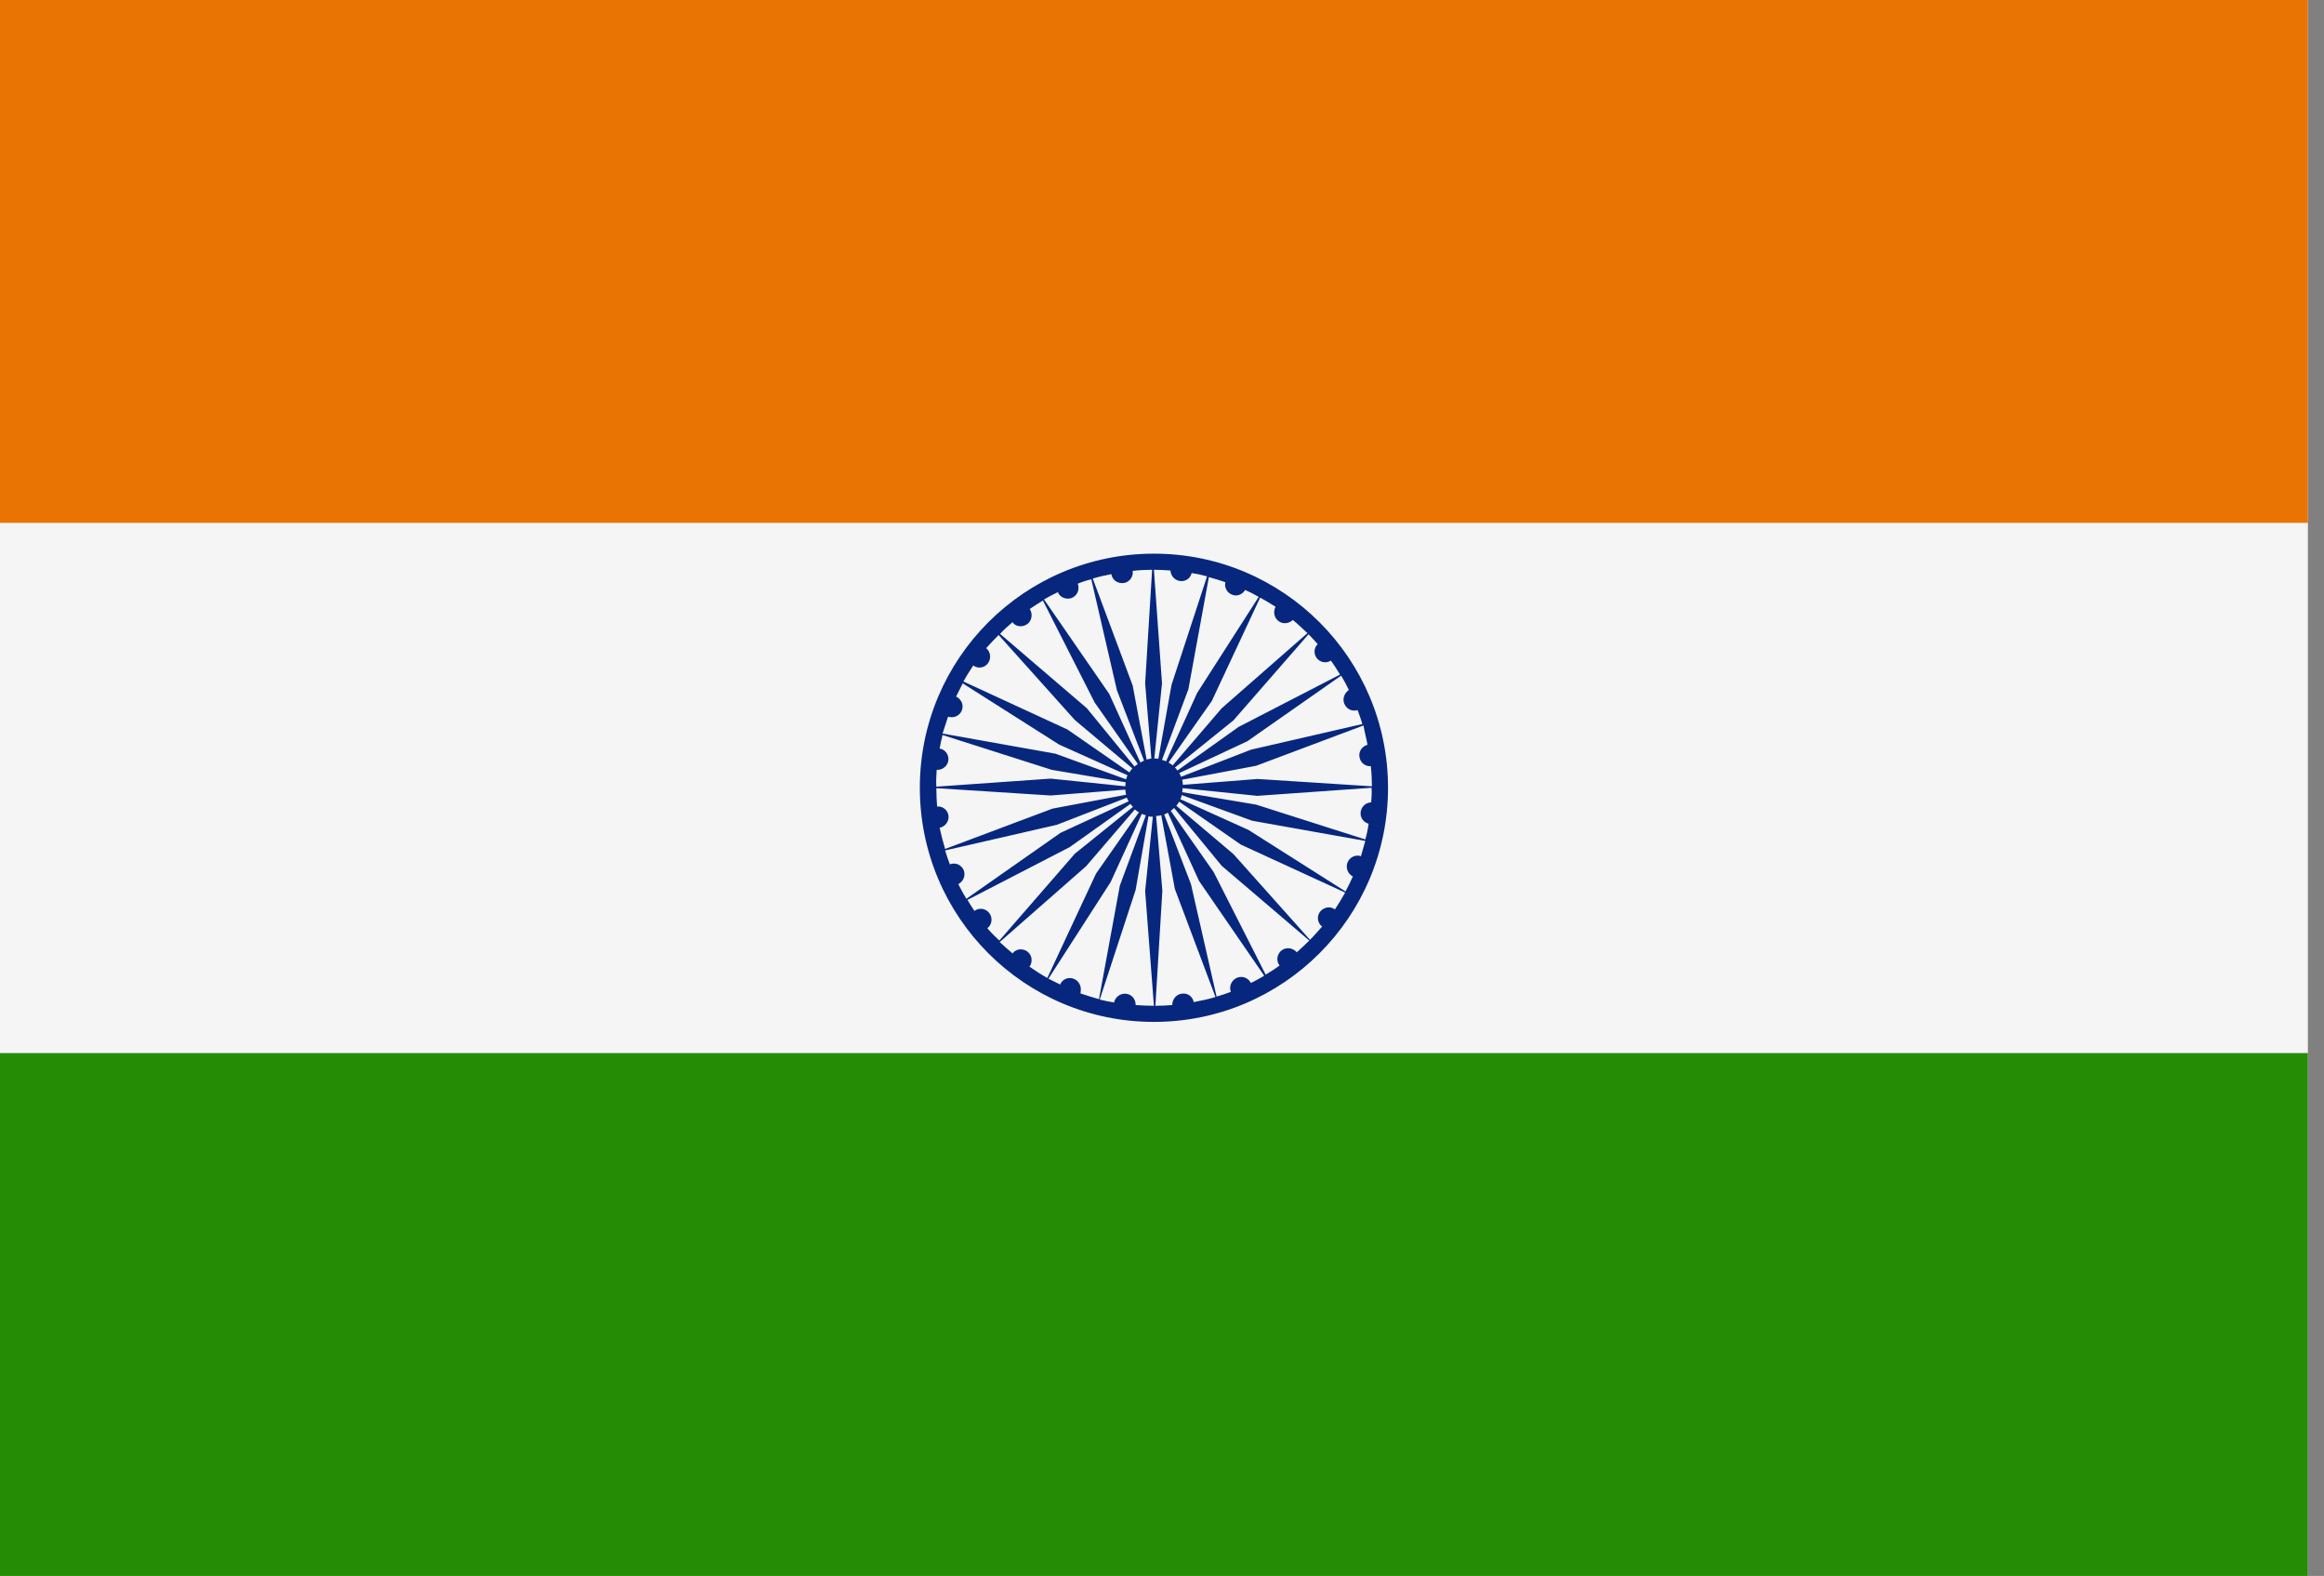
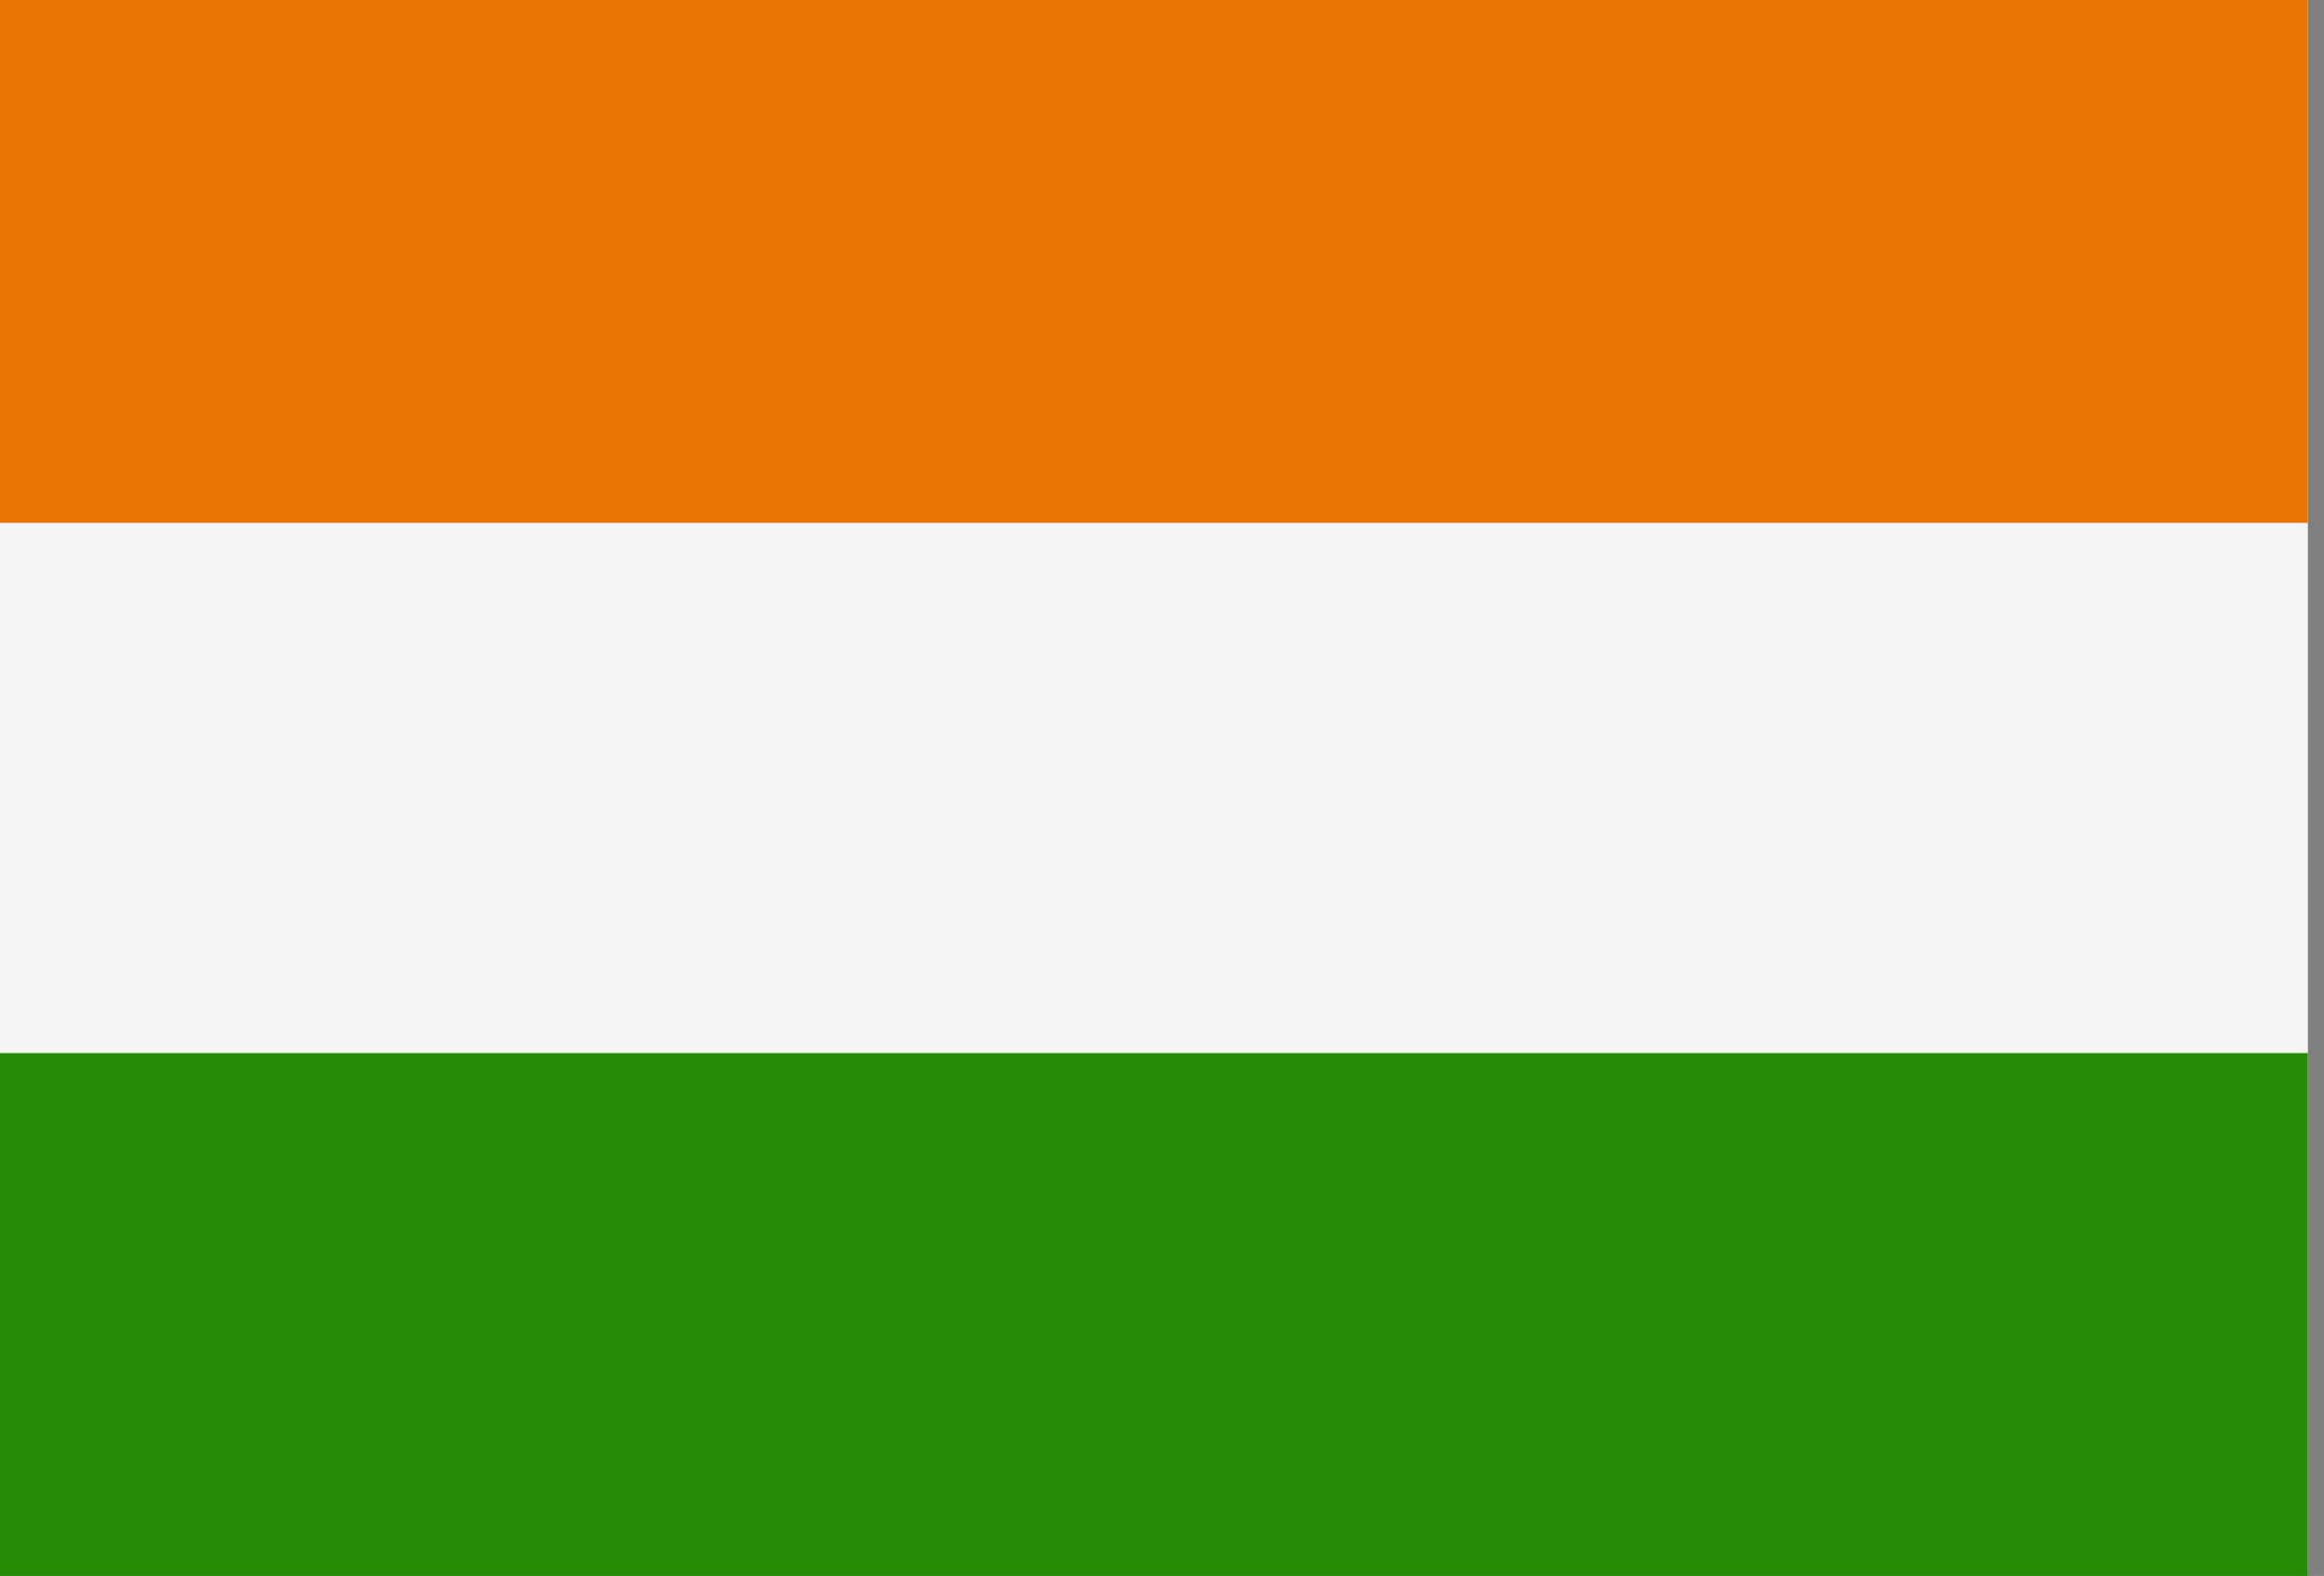
<svg xmlns="http://www.w3.org/2000/svg" width="59" height="40" viewBox="0 0 59 40" fill="none">
  <rect x="0" y="0" width="59" height="40" fill="#808080" stroke="none" />
  <path d="M0 0H58.591V39.991H0V0Z" fill="#F4F5F4" />
  <path d="M0 0H58.591V13.271H0V0Z" fill="#E97403" />
  <path d="M0 26.729H58.591V40H0V26.729Z" fill="#258C05" />
-   <path d="M29.295 14.053C26.012 14.053 23.352 16.712 23.352 19.995C23.352 23.278 26.012 25.938 29.295 25.938C32.578 25.938 35.238 23.278 35.238 19.995C35.238 16.712 32.578 14.053 29.295 14.053ZM34.81 20.367C34.661 20.367 34.541 20.497 34.541 20.646C34.541 20.776 34.634 20.879 34.745 20.907C34.727 21.046 34.699 21.176 34.661 21.307L31.89 20.423L30.012 20.107C30.021 20.079 30.021 20.042 30.021 20.005L31.918 20.2L34.82 19.995C34.829 20.125 34.82 20.246 34.81 20.367ZM34.55 21.734C34.541 21.734 34.541 21.734 34.531 21.725C34.383 21.688 34.234 21.781 34.197 21.93C34.169 22.06 34.234 22.19 34.345 22.246C34.289 22.376 34.224 22.506 34.159 22.627L31.695 21.065L29.965 20.284C29.984 20.256 29.993 20.218 30.002 20.181L31.788 20.832L34.661 21.344C34.624 21.474 34.587 21.604 34.55 21.734ZM31.741 24.924C31.658 24.794 31.49 24.757 31.36 24.841C31.248 24.915 31.202 25.055 31.248 25.175C31.128 25.222 31.007 25.259 30.886 25.296L30.235 22.441L29.556 20.674C29.584 20.665 29.611 20.646 29.649 20.628L30.439 22.358L32.095 24.766C31.983 24.831 31.872 24.896 31.751 24.952C31.751 24.943 31.751 24.934 31.741 24.924ZM30.3 25.408C30.253 25.259 30.105 25.185 29.956 25.231C29.835 25.268 29.76 25.389 29.76 25.51C29.621 25.52 29.481 25.529 29.332 25.529L29.509 22.609L29.351 20.711C29.398 20.711 29.435 20.702 29.481 20.693L29.826 22.562L30.858 25.306C30.681 25.361 30.495 25.399 30.3 25.436C30.3 25.427 30.3 25.417 30.3 25.408ZM27.221 24.831C27.091 24.803 26.961 24.869 26.915 24.989C26.812 24.943 26.719 24.887 26.617 24.841L28.198 22.385L28.988 20.656C29.016 20.674 29.053 20.683 29.091 20.693L28.43 22.478L27.9 25.361C27.742 25.315 27.584 25.268 27.426 25.213C27.435 25.203 27.435 25.185 27.435 25.175C27.463 25.008 27.37 24.869 27.221 24.831ZM24.441 22.041C24.366 21.93 24.236 21.892 24.115 21.939C24.069 21.827 24.031 21.706 23.994 21.586L26.831 20.935L28.607 20.246C28.616 20.274 28.635 20.311 28.654 20.339L26.924 21.139L24.534 22.813C24.459 22.692 24.394 22.571 24.329 22.441C24.338 22.432 24.348 22.432 24.357 22.423C24.487 22.339 24.524 22.162 24.441 22.041ZM23.78 19.54H23.817C23.966 19.53 24.087 19.4 24.078 19.251C24.069 19.121 23.976 19.019 23.855 19C23.873 18.889 23.901 18.768 23.929 18.656L26.701 19.54L28.579 19.856C28.57 19.884 28.57 19.921 28.57 19.958L26.673 19.763L23.771 19.967C23.762 19.819 23.771 19.679 23.78 19.54ZM24.069 18.191C24.078 18.191 24.097 18.2 24.106 18.2C24.255 18.228 24.404 18.135 24.431 17.986C24.459 17.856 24.385 17.735 24.273 17.68C24.329 17.568 24.385 17.456 24.441 17.345L26.887 18.898L28.626 19.679C28.607 19.707 28.598 19.744 28.588 19.781L26.794 19.13L23.929 18.619C23.976 18.47 24.022 18.331 24.069 18.191ZM26.877 15.075C26.961 15.196 27.138 15.234 27.259 15.15C27.37 15.075 27.407 14.936 27.361 14.815C27.473 14.769 27.584 14.731 27.705 14.704L28.356 17.521L29.044 19.307C29.016 19.316 28.988 19.335 28.951 19.354L28.161 17.614L26.505 15.215C26.617 15.15 26.738 15.085 26.859 15.029C26.868 15.048 26.868 15.057 26.877 15.075ZM23.855 21.009C23.864 21.009 23.883 21.009 23.892 21C24.032 20.953 24.115 20.795 24.069 20.656C24.031 20.535 23.91 20.46 23.79 20.47C23.78 20.311 23.771 20.163 23.771 20.005L26.673 20.191L28.57 20.042C28.57 20.088 28.579 20.125 28.588 20.172L26.719 20.525L23.994 21.548C23.938 21.362 23.892 21.186 23.855 21.009ZM29.109 19.279L28.756 17.401L27.742 14.685C27.9 14.638 28.058 14.601 28.216 14.573C28.216 14.592 28.226 14.611 28.226 14.62C28.272 14.759 28.43 14.834 28.579 14.787C28.7 14.741 28.774 14.62 28.756 14.49C28.914 14.471 29.081 14.462 29.249 14.462L29.072 17.345L29.23 19.251C29.193 19.261 29.156 19.27 29.109 19.279ZM29.993 14.75C30.123 14.75 30.225 14.666 30.253 14.545C30.384 14.564 30.514 14.592 30.644 14.629L29.742 17.382L29.407 19.261C29.37 19.251 29.342 19.251 29.305 19.251L29.5 17.345L29.295 14.462C29.435 14.462 29.574 14.471 29.714 14.48C29.723 14.629 29.844 14.75 29.993 14.75ZM31.304 15.103C31.425 15.141 31.555 15.075 31.611 14.973C31.732 15.029 31.844 15.085 31.955 15.15L30.393 17.587L29.602 19.326C29.574 19.307 29.537 19.298 29.5 19.288L30.17 17.494L30.69 14.648C30.83 14.685 30.969 14.731 31.109 14.778C31.072 14.917 31.165 15.066 31.304 15.103ZM32.485 15.782C32.597 15.847 32.736 15.819 32.82 15.736C32.95 15.838 33.071 15.959 33.192 16.071L31.016 17.977L29.77 19.428C29.742 19.4 29.705 19.381 29.667 19.354L30.765 17.791L31.992 15.168C32.123 15.243 32.253 15.317 32.383 15.401C32.309 15.54 32.355 15.708 32.485 15.782ZM33.453 16.731C33.545 16.824 33.685 16.833 33.787 16.768C33.871 16.88 33.945 17.001 34.02 17.122L31.444 18.451L29.891 19.558C29.872 19.53 29.853 19.502 29.826 19.484L31.314 18.284L33.22 16.099C33.304 16.182 33.378 16.266 33.453 16.35C33.341 16.452 33.35 16.629 33.453 16.731ZM34.15 17.903C34.215 18.014 34.345 18.061 34.466 18.024C34.513 18.145 34.55 18.256 34.587 18.377L31.76 19.028L29.984 19.716C29.974 19.688 29.956 19.651 29.937 19.623L31.667 18.814L34.048 17.149C34.122 17.27 34.187 17.391 34.243 17.512C34.113 17.605 34.066 17.773 34.15 17.903ZM34.717 18.907H34.708C34.559 18.954 34.475 19.102 34.522 19.251C34.559 19.381 34.68 19.456 34.801 19.447C34.82 19.614 34.829 19.781 34.829 19.958L31.927 19.772L30.03 19.921C30.03 19.874 30.021 19.837 30.012 19.791L31.89 19.437L34.615 18.414C34.643 18.582 34.689 18.74 34.717 18.907ZM25.706 15.792C25.715 15.801 25.724 15.81 25.733 15.829C25.845 15.931 26.022 15.912 26.124 15.801C26.208 15.699 26.208 15.559 26.143 15.457C26.254 15.382 26.366 15.308 26.477 15.243L27.789 17.828L28.886 19.391C28.858 19.409 28.83 19.437 28.802 19.456L27.593 17.977L25.389 16.089C25.482 15.987 25.594 15.885 25.706 15.792ZM25.352 16.117L27.287 18.275L28.747 19.502C28.719 19.53 28.7 19.567 28.672 19.605L27.101 18.517L24.459 17.298C24.534 17.159 24.617 17.029 24.71 16.889C24.72 16.898 24.738 16.908 24.748 16.917C24.887 16.982 25.045 16.926 25.11 16.787C25.166 16.666 25.129 16.526 25.036 16.452C25.138 16.34 25.241 16.229 25.352 16.117ZM25.064 23.557C25.073 23.548 25.092 23.539 25.101 23.529C25.203 23.418 25.194 23.241 25.082 23.139C24.98 23.046 24.841 23.046 24.738 23.12C24.673 23.027 24.617 22.934 24.562 22.841L27.156 21.502L28.7 20.404C28.719 20.432 28.737 20.46 28.765 20.479L27.287 21.669L25.371 23.873C25.259 23.771 25.157 23.669 25.064 23.557ZM25.38 23.911L27.575 21.985L28.812 20.544C28.84 20.572 28.877 20.6 28.914 20.618L27.826 22.172L26.589 24.822C26.431 24.738 26.282 24.636 26.133 24.534C26.143 24.524 26.152 24.515 26.161 24.497C26.226 24.357 26.18 24.199 26.04 24.125C25.919 24.069 25.78 24.097 25.706 24.199C25.594 24.106 25.482 24.004 25.38 23.911ZM28.83 25.51C28.83 25.501 28.83 25.492 28.83 25.482C28.821 25.334 28.7 25.213 28.542 25.222C28.412 25.231 28.309 25.324 28.282 25.445C28.161 25.427 28.04 25.399 27.919 25.371L28.83 22.59L29.156 20.721C29.193 20.73 29.23 20.73 29.267 20.73L29.072 22.618L29.295 25.529C29.137 25.529 28.988 25.52 28.83 25.51ZM32.922 24.171C32.913 24.162 32.904 24.152 32.895 24.143C32.783 24.041 32.606 24.041 32.504 24.152C32.411 24.255 32.402 24.404 32.485 24.506C32.374 24.59 32.253 24.664 32.132 24.738L30.811 22.134L29.723 20.581C29.751 20.563 29.779 20.535 29.807 20.507L31.016 21.976L33.239 23.873C33.127 23.985 33.025 24.078 32.922 24.171ZM33.257 23.855L31.314 21.679L29.863 20.451C29.891 20.423 29.909 20.386 29.937 20.349L31.5 21.437L34.15 22.655C34.066 22.804 33.983 22.943 33.89 23.083C33.88 23.074 33.871 23.074 33.862 23.064C33.731 22.99 33.564 23.046 33.49 23.176C33.425 23.297 33.462 23.436 33.564 23.52C33.453 23.641 33.359 23.753 33.257 23.855Z" fill="#07277E" />
</svg>